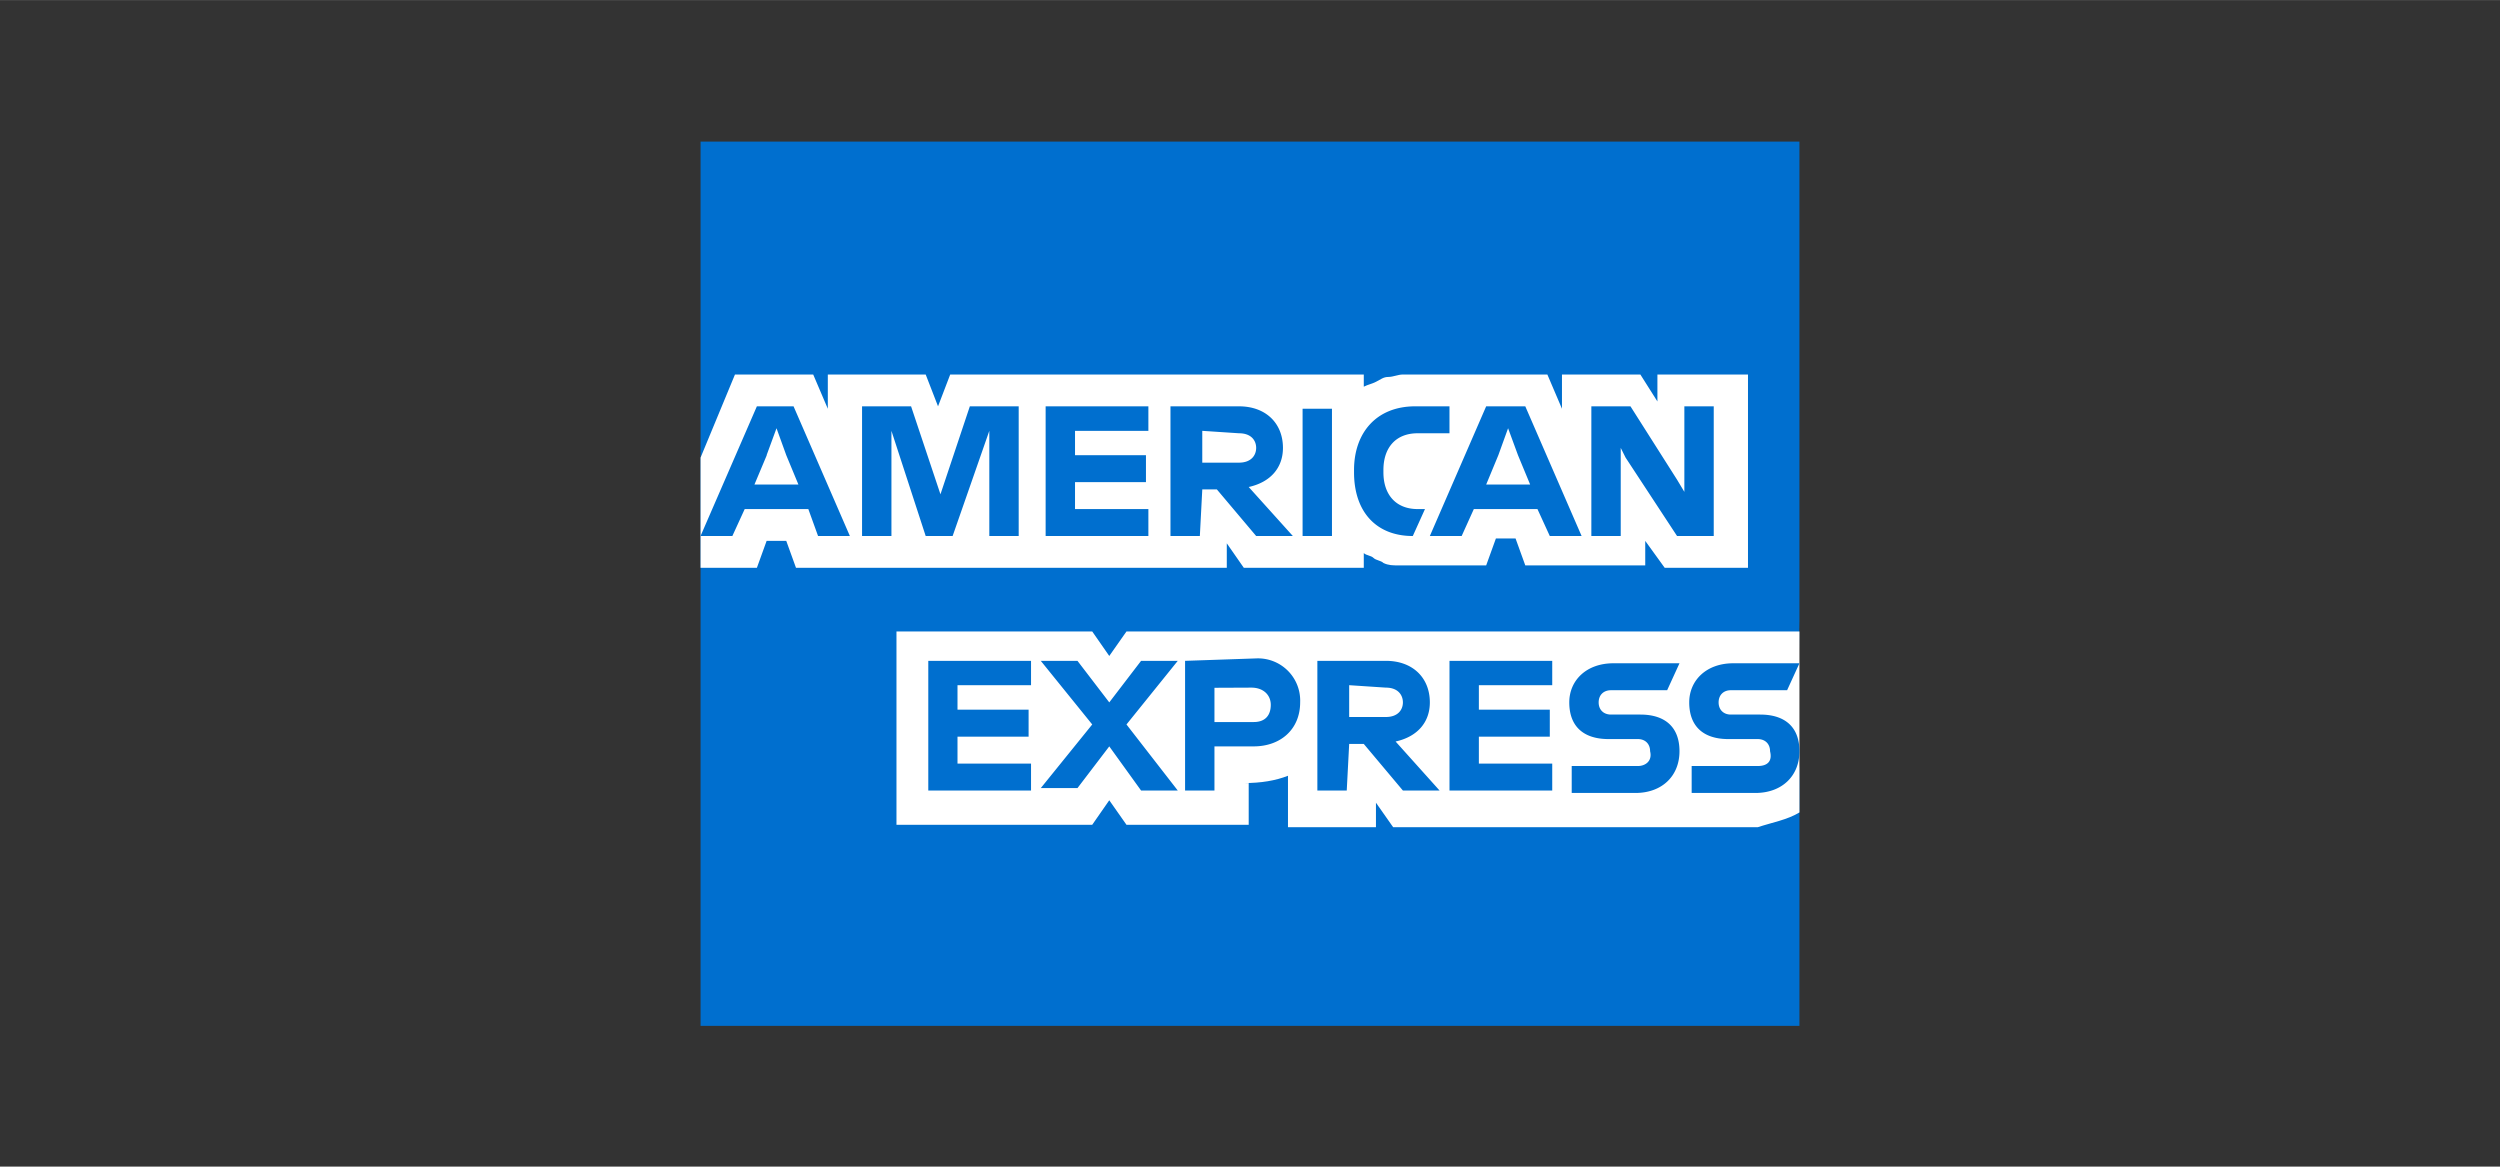
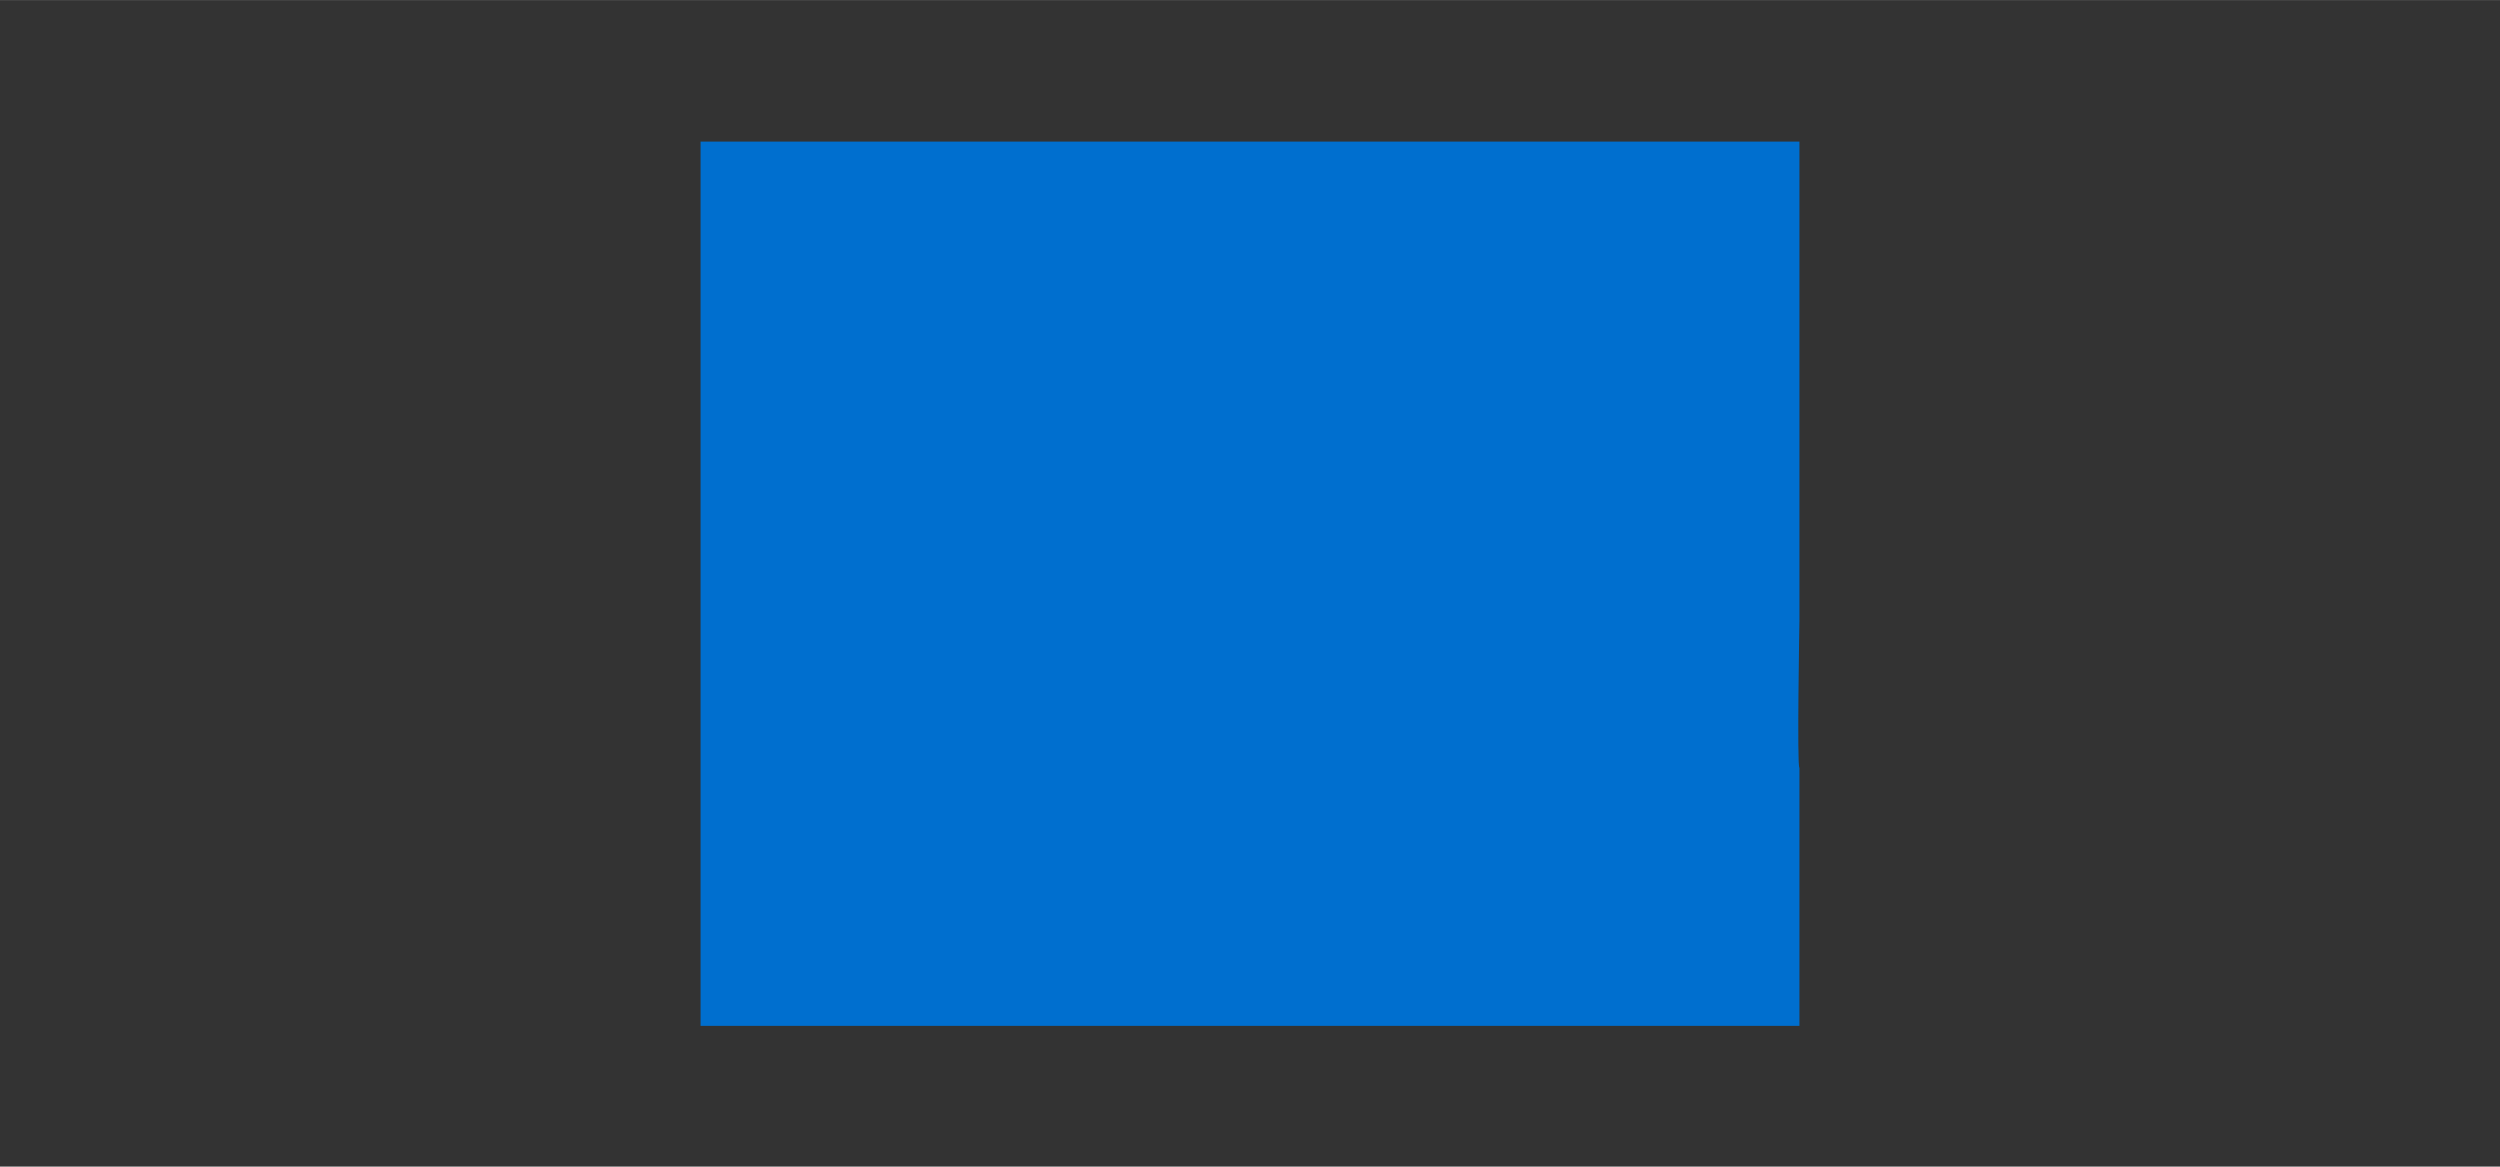
<svg xmlns="http://www.w3.org/2000/svg" width="150" height="70" viewBox="0 0 15.402 7.187" shape-rendering="geometricPrecision" image-rendering="optimizeQuality" fill-rule="nonzero">
  <rect x="0" y="0" width="15.402" height="7.187" fill="#333333" stroke="none" />
  <path d="M11.086 3.82V.872h-6.77V6.32h6.77V4.73c-.016 0 0-.91 0-.91z" fill="#006fcf" />
-   <path d="M10.256 3.498h.513V2.307h-.558v.166l-.105-.166h-.483v.211l-.09-.211h-.89c-.03 0-.06.015-.09.015s-.046.015-.076.03-.045.015-.075.03v-.075H5.854l-.075.196-.076-.196H5.1v.211l-.09-.211h-.482l-.212.512v.679h.347l.06-.166h.121l.06.166h2.654v-.151l.105.151h.739v-.091c.015.015.045.015.06.03s.046.016.061.031c.03.015.06.015.09.015h.543l.06-.166h.121l.06.166h.739v-.151l.12.166h0zm.83 1.507V3.89H6.94l-.106.151-.105-.151H5.523v1.191h1.206l.105-.151.106.151h.753v-.257h-.03c.106 0 .196-.015.272-.045v.317h.542v-.151l.106.151h2.246c.091-.03.181-.045.257-.091z" fill="#fff" />
-   <path d="M10.829 4.719h-.407v.166h.392c.166 0 .272-.106.272-.257s-.091-.226-.242-.226h-.181c-.045 0-.075-.03-.075-.075s.03-.075.075-.075h.347l.076-.166h-.408c-.165 0-.271.105-.271.241 0 .151.091.226.241.226h.181c.046 0 .076.03.076.075.015.061-.015.091-.076.091h0zm-.738 0h-.408v.166h.392c.166 0 .272-.106.272-.257s-.091-.226-.241-.226h-.181c-.046 0-.076-.03-.076-.075s.03-.075.076-.075h.346l.076-.166H9.94c-.166 0-.272.105-.272.241 0 .151.091.226.242.226h.181c.045 0 .075.03.075.075.015.061-.03.091-.075.091h0zm-.528-.483v-.165H8.93v.799h.633v-.166h-.452v-.166h.437v-.166h-.437v-.151h.452v.016-.001zm-1.025 0c.075 0 .105.046.105.091s-.03.09-.105.09h-.226v-.196l.226.015zm-.226.347h.09l.241.287h.226l-.271-.302c.136-.03.211-.12.211-.241 0-.151-.105-.256-.271-.256h-.422v.799h.181l.015-.287h0zm-.483-.241c0 .06-.03.106-.105.106h-.242v-.211l.227-.001c.075 0 .12.046.12.106h0zm-.528-.271v.799h.181v-.272h.242c.165 0 .286-.105.286-.271a.26.26 0 0 0-.271-.271l-.438.015h0zm-.271.799h.226l-.316-.407.316-.392H7.03l-.196.256-.196-.256h-.226l.317.392-.317.392h.226l.196-.257.196.272h0zm-.678-.634v-.165h-.633v.799h.633v-.166h-.453v-.166h.438v-.166h-.438v-.151h.453v.016-.001zm3.663-1.417l.317.483h.226v-.799h-.181v.527l-.045-.075-.287-.452h-.241v.799h.181v-.543l.03.06h0zm-.784-.015l.06-.166.061.166.075.181h-.271l.075-.181zm.317.498h.196l-.347-.799h-.241l-.347.799h.196l.075-.166h.392l.076.166zm-.844 0l.075-.166h-.045c-.136 0-.211-.091-.211-.226v-.015c0-.136.075-.226.211-.226h.196v-.166h-.211c-.242 0-.377.166-.377.392v.015c0 .241.135.392.362.392zm-.679 0h.181v-.784h-.181v.784zm-.392-.633c.076 0 .106.045.106.09s-.03.091-.106.091h-.226v-.196l.226.015zm-.226.346h.09l.242.287h.226L7.693 3c.136-.03.211-.12.211-.241 0-.151-.105-.256-.271-.256h-.422v.799h.181l.015-.287h0zm-.332-.346v-.166h-.633v.799h.633v-.166h-.452V2.97h.437v-.166h-.437v-.15h.452v.015h0zm-1.372.633h.166l.226-.648v.648h.181v-.799h-.301l-.181.542-.181-.542h-.302v.799h.181v-.648l.211.648zm-.98-.498l.061-.166.06.166.075.181h-.271l.076-.181h-.001zm.317.498h.196l-.347-.799h-.226l-.347.799h.196l.076-.166h.392l.06.166h0z" fill="#006fcf" />
</svg>